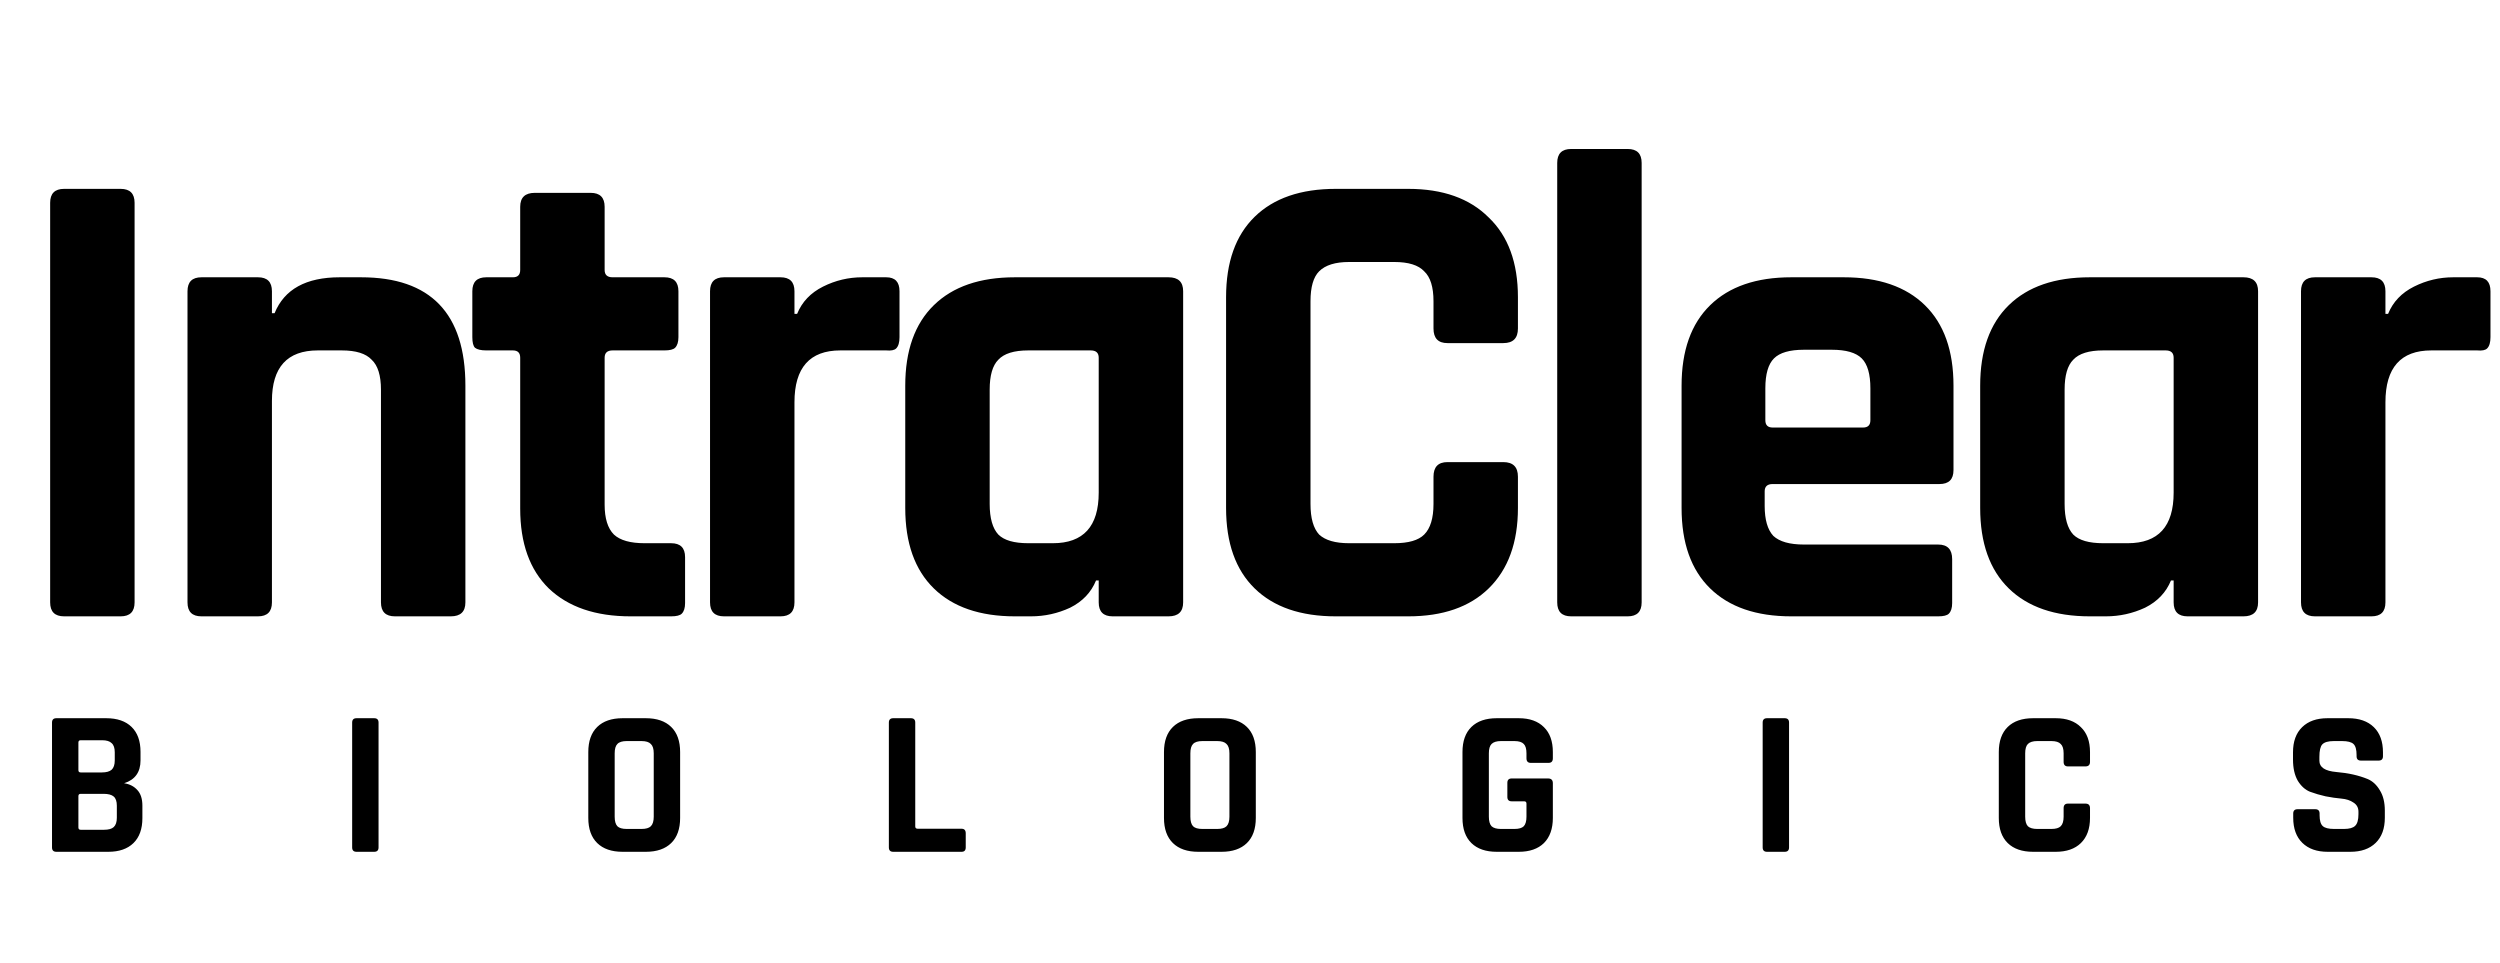
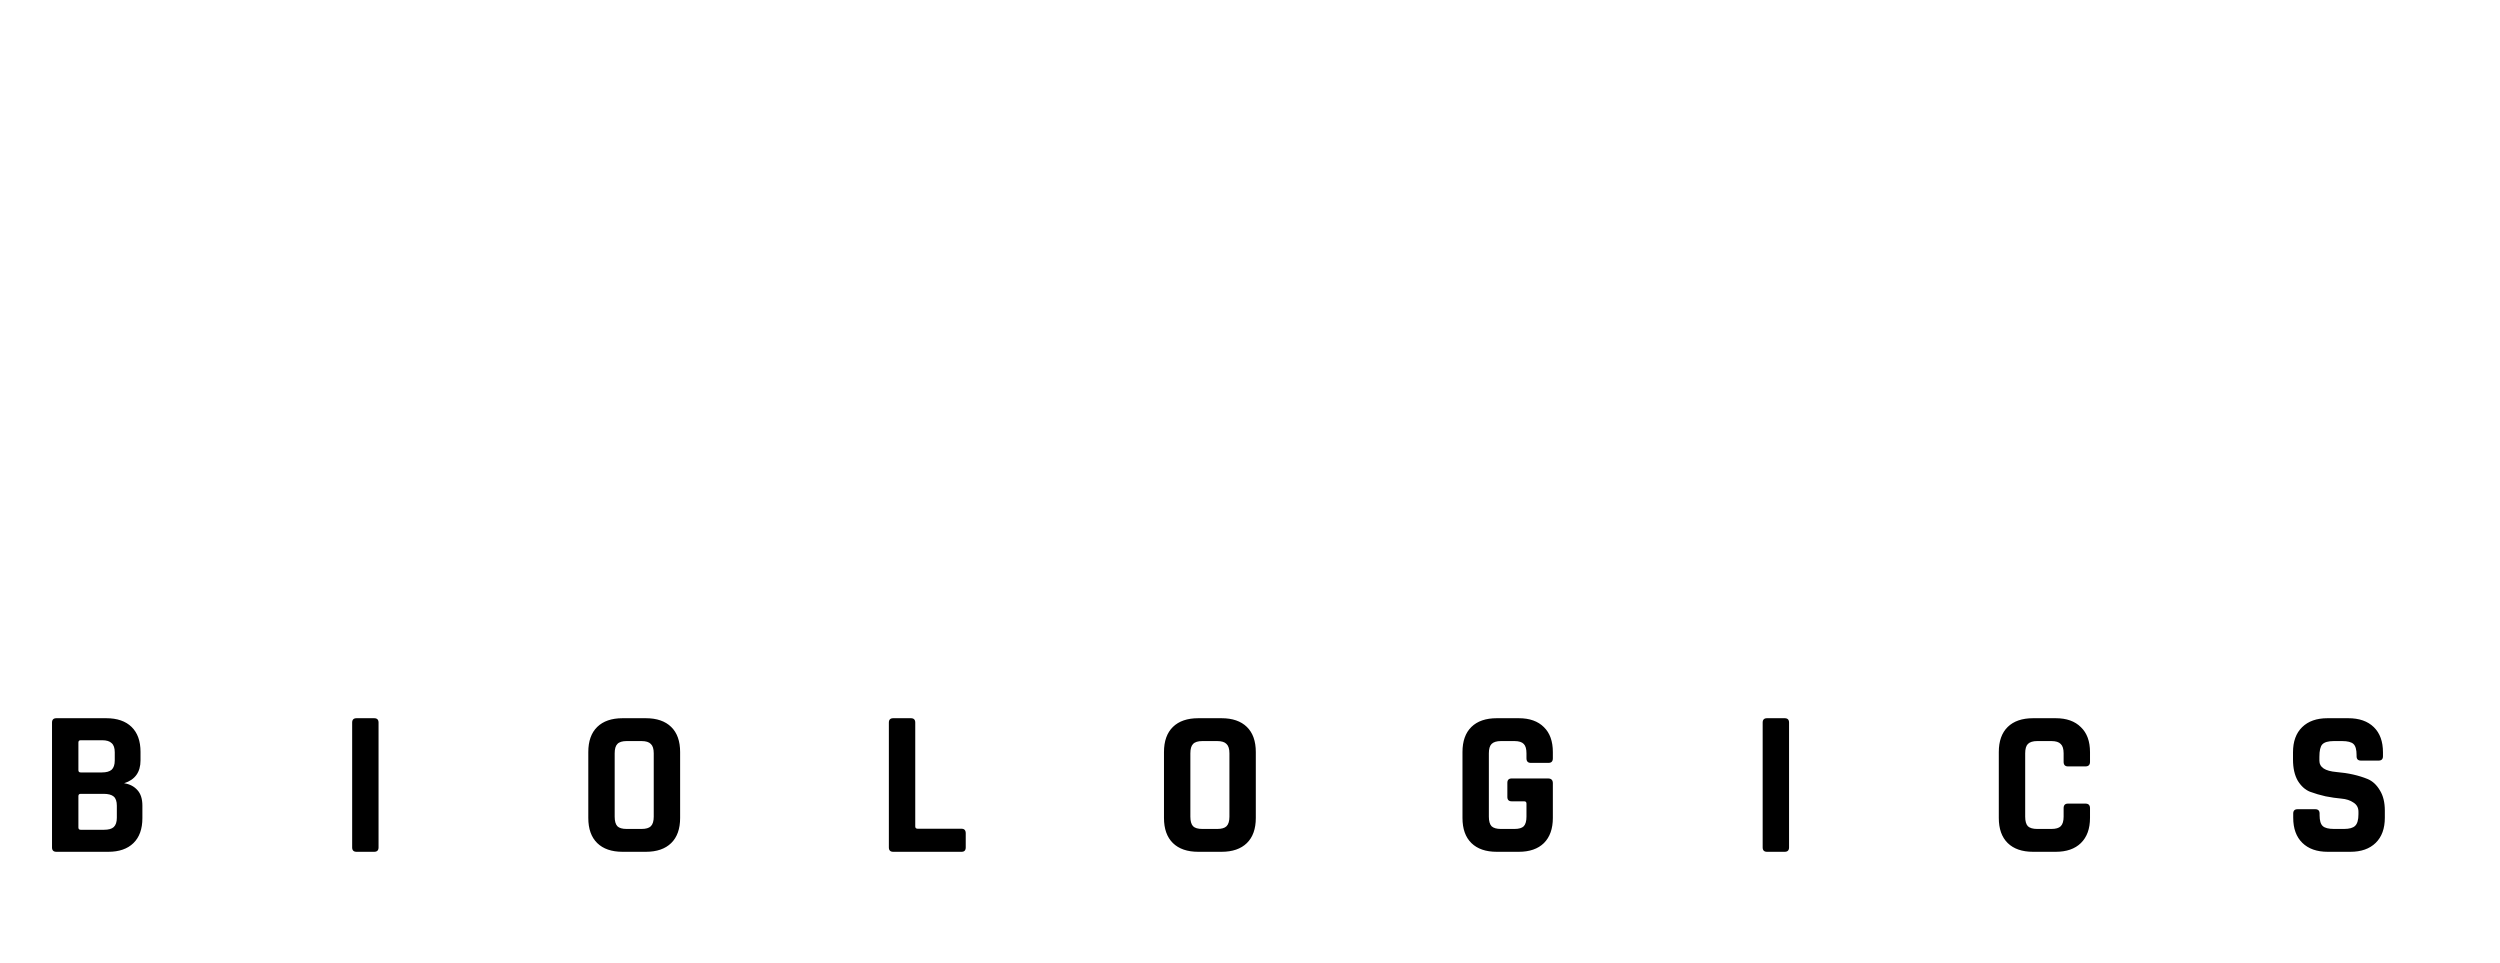
<svg xmlns="http://www.w3.org/2000/svg" width="361" height="139" viewBox="0 0 361 139" fill="none">
-   <path d="M19.434 29.288V86.984C19.434 88.328 18.762 89 17.418 89H9.258C7.914 89 7.242 88.328 7.242 86.984V29.288C7.242 27.944 7.914 27.272 9.258 27.272H17.418C18.762 27.272 19.434 27.944 19.434 29.288ZM37.251 89H29.091C27.747 89 27.075 88.328 27.075 86.984V42.056C27.075 40.712 27.747 40.04 29.091 40.04H37.251C38.595 40.04 39.267 40.712 39.267 42.056V45.224H39.651C41.059 41.768 44.195 40.04 49.059 40.04H52.131C62.179 40.04 67.203 45.256 67.203 55.688V86.984C67.203 88.328 66.499 89 65.091 89H57.027C55.683 89 55.011 88.328 55.011 86.984V56.264C55.011 54.216 54.563 52.776 53.667 51.944C52.835 51.048 51.395 50.6 49.347 50.6H45.891C41.475 50.6 39.267 53.032 39.267 57.896V86.984C39.267 88.328 38.595 89 37.251 89ZM74.061 50.6H70.221C69.453 50.6 68.909 50.472 68.589 50.216C68.333 49.96 68.205 49.448 68.205 48.68V42.056C68.205 40.712 68.877 40.04 70.221 40.04H74.061C74.765 40.04 75.117 39.688 75.117 38.984V29.864C75.117 28.52 75.821 27.848 77.229 27.848H85.293C86.637 27.848 87.309 28.52 87.309 29.864V38.984C87.309 39.688 87.693 40.04 88.461 40.04H95.949C97.293 40.04 97.965 40.712 97.965 42.056V48.68C97.965 49.384 97.805 49.896 97.485 50.216C97.229 50.472 96.717 50.6 95.949 50.6H88.461C87.693 50.6 87.309 50.952 87.309 51.656V72.872C87.309 74.856 87.757 76.296 88.653 77.192C89.549 78.024 91.021 78.44 93.069 78.44H96.909C98.253 78.44 98.925 79.112 98.925 80.456V87.08C98.925 87.784 98.765 88.296 98.445 88.616C98.189 88.872 97.677 89 96.909 89H91.053C85.997 89 82.061 87.656 79.245 84.968C76.493 82.28 75.117 78.44 75.117 73.448V51.656C75.117 50.952 74.765 50.6 74.061 50.6ZM112.705 89H104.545C103.201 89 102.529 88.328 102.529 86.984V42.056C102.529 40.712 103.201 40.04 104.545 40.04H112.705C114.049 40.04 114.721 40.712 114.721 42.056V45.32H115.105C115.809 43.592 117.057 42.28 118.849 41.384C120.641 40.488 122.529 40.04 124.513 40.04H127.969C129.249 40.04 129.889 40.712 129.889 42.056V48.68C129.889 49.448 129.729 49.992 129.409 50.312C129.153 50.568 128.673 50.664 127.969 50.6H121.345C116.929 50.6 114.721 53.096 114.721 58.088V86.984C114.721 88.328 114.049 89 112.705 89ZM148.862 89H146.558C141.502 89 137.598 87.656 134.846 84.968C132.094 82.28 130.718 78.408 130.718 73.352V55.688C130.718 50.632 132.094 46.76 134.846 44.072C137.598 41.384 141.502 40.04 146.558 40.04H168.734C170.142 40.04 170.846 40.712 170.846 42.056V86.984C170.846 88.328 170.142 89 168.734 89H160.67C159.326 89 158.654 88.328 158.654 86.984V83.816H158.27C157.566 85.544 156.318 86.856 154.526 87.752C152.734 88.584 150.846 89 148.862 89ZM158.654 71.144V51.656C158.654 50.952 158.27 50.6 157.502 50.6H148.478C146.43 50.6 144.99 51.048 144.158 51.944C143.326 52.776 142.91 54.216 142.91 56.264V72.776C142.91 74.824 143.326 76.296 144.158 77.192C144.99 78.024 146.43 78.44 148.478 78.44H152.03C156.446 78.44 158.654 76.008 158.654 71.144ZM203.349 89H192.885C187.829 89 183.925 87.656 181.173 84.968C178.421 82.28 177.045 78.408 177.045 73.352V42.92C177.045 37.864 178.421 33.992 181.173 31.304C183.925 28.616 187.829 27.272 192.885 27.272H203.349C208.341 27.272 212.213 28.648 214.965 31.4C217.781 34.088 219.189 37.928 219.189 42.92V47.432C219.189 48.84 218.485 49.544 217.077 49.544H209.013C207.669 49.544 206.997 48.84 206.997 47.432V43.496C206.997 41.448 206.549 40.008 205.653 39.176C204.821 38.28 203.381 37.832 201.333 37.832H194.805C192.821 37.832 191.381 38.28 190.485 39.176C189.653 40.008 189.237 41.448 189.237 43.496V72.776C189.237 74.824 189.653 76.296 190.485 77.192C191.381 78.024 192.821 78.44 194.805 78.44H201.333C203.381 78.44 204.821 78.024 205.653 77.192C206.549 76.296 206.997 74.824 206.997 72.776V68.84C206.997 67.432 207.669 66.728 209.013 66.728H217.077C218.485 66.728 219.189 67.432 219.189 68.84V73.352C219.189 78.344 217.781 82.216 214.965 84.968C212.213 87.656 208.341 89 203.349 89ZM235.038 89H226.878C225.534 89 224.862 88.328 224.862 86.984V23.528C224.862 22.184 225.534 21.512 226.878 21.512H235.038C236.382 21.512 237.054 22.184 237.054 23.528V86.984C237.054 88.328 236.382 89 235.038 89ZM279.876 89H258.66C253.604 89 249.7 87.656 246.948 84.968C244.196 82.28 242.82 78.408 242.82 73.352V55.688C242.82 50.632 244.196 46.76 246.948 44.072C249.7 41.384 253.604 40.04 258.66 40.04H266.244C271.3 40.04 275.204 41.384 277.956 44.072C280.708 46.76 282.084 50.632 282.084 55.688V67.88C282.084 69.224 281.412 69.896 280.068 69.896H255.972C255.204 69.896 254.82 70.248 254.82 70.952V73.064C254.82 75.048 255.236 76.488 256.068 77.384C256.964 78.216 258.436 78.632 260.484 78.632H279.876C281.22 78.632 281.892 79.336 281.892 80.744V87.08C281.892 87.784 281.732 88.296 281.412 88.616C281.156 88.872 280.644 89 279.876 89ZM255.972 61.736H269.028C269.732 61.736 270.084 61.384 270.084 60.68V56.072C270.084 54.024 269.668 52.584 268.836 51.752C268.004 50.92 266.564 50.504 264.516 50.504H260.484C258.436 50.504 256.996 50.92 256.164 51.752C255.332 52.584 254.916 54.024 254.916 56.072V60.68C254.916 61.384 255.268 61.736 255.972 61.736ZM304.082 89H301.778C296.722 89 292.818 87.656 290.066 84.968C287.314 82.28 285.938 78.408 285.938 73.352V55.688C285.938 50.632 287.314 46.76 290.066 44.072C292.818 41.384 296.722 40.04 301.778 40.04H323.954C325.362 40.04 326.066 40.712 326.066 42.056V86.984C326.066 88.328 325.362 89 323.954 89H315.89C314.546 89 313.874 88.328 313.874 86.984V83.816H313.49C312.786 85.544 311.538 86.856 309.746 87.752C307.954 88.584 306.066 89 304.082 89ZM313.874 71.144V51.656C313.874 50.952 313.49 50.6 312.722 50.6H303.698C301.65 50.6 300.21 51.048 299.378 51.944C298.546 52.776 298.13 54.216 298.13 56.264V72.776C298.13 74.824 298.546 76.296 299.378 77.192C300.21 78.024 301.65 78.44 303.698 78.44H307.25C311.666 78.44 313.874 76.008 313.874 71.144ZM342.441 89H334.281C332.937 89 332.265 88.328 332.265 86.984V42.056C332.265 40.712 332.937 40.04 334.281 40.04H342.441C343.785 40.04 344.457 40.712 344.457 42.056V45.32H344.841C345.545 43.592 346.793 42.28 348.585 41.384C350.377 40.488 352.265 40.04 354.249 40.04H357.705C358.985 40.04 359.625 40.712 359.625 42.056V48.68C359.625 49.448 359.465 49.992 359.145 50.312C358.889 50.568 358.409 50.664 357.705 50.6H351.081C346.665 50.6 344.457 53.096 344.457 58.088V86.984C344.457 88.328 343.785 89 342.441 89Z" fill="black" />
  <path d="M11.651 119.82H15.011C15.671 119.82 16.141 119.69 16.421 119.43C16.721 119.15 16.871 118.7 16.871 118.08V116.34C16.871 115.72 16.721 115.28 16.421 115.02C16.121 114.76 15.631 114.63 14.951 114.63H11.651C11.431 114.63 11.321 114.74 11.321 114.96V119.49C11.321 119.71 11.431 119.82 11.651 119.82ZM11.651 111.54H14.711C15.351 111.54 15.821 111.41 16.121 111.15C16.421 110.87 16.571 110.42 16.571 109.8V108.63C16.571 108.01 16.421 107.57 16.121 107.31C15.841 107.03 15.381 106.89 14.741 106.89H11.651C11.431 106.89 11.321 107 11.321 107.22V111.21C11.321 111.43 11.431 111.54 11.651 111.54ZM7.511 122.37V104.34C7.511 103.92 7.721 103.71 8.141 103.71H15.341C16.921 103.71 18.141 104.13 19.001 104.97C19.861 105.81 20.291 107.01 20.291 108.57V109.8C20.291 111.5 19.501 112.6 17.921 113.1C18.721 113.22 19.361 113.55 19.841 114.09C20.321 114.61 20.561 115.36 20.561 116.34V118.14C20.561 119.7 20.131 120.9 19.271 121.74C18.411 122.58 17.201 123 15.641 123H8.141C7.721 123 7.511 122.79 7.511 122.37ZM54.662 104.34V122.37C54.662 122.79 54.452 123 54.032 123H51.482C51.062 123 50.852 122.79 50.852 122.37V104.34C50.852 103.92 51.062 103.71 51.482 103.71H54.032C54.452 103.71 54.662 103.92 54.662 104.34ZM90.5 119.7H92.63C93.27 119.7 93.72 119.57 93.98 119.31C94.26 119.03 94.4 118.57 94.4 117.93V108.78C94.4 108.14 94.26 107.69 93.98 107.43C93.72 107.15 93.27 107.01 92.63 107.01H90.5C89.86 107.01 89.41 107.15 89.15 107.43C88.89 107.69 88.76 108.14 88.76 108.78V117.93C88.76 118.57 88.89 119.03 89.15 119.31C89.41 119.57 89.86 119.7 90.5 119.7ZM93.26 123H89.9C88.32 123 87.1 122.58 86.24 121.74C85.38 120.9 84.95 119.69 84.95 118.11V108.6C84.95 107.02 85.38 105.81 86.24 104.97C87.1 104.13 88.32 103.71 89.9 103.71H93.26C94.84 103.71 96.06 104.13 96.92 104.97C97.78 105.81 98.21 107.02 98.21 108.6V118.11C98.21 119.69 97.78 120.9 96.92 121.74C96.06 122.58 94.84 123 93.26 123ZM138.852 123H128.982C128.562 123 128.352 122.79 128.352 122.37V104.34C128.352 103.92 128.562 103.71 128.982 103.71H131.532C131.952 103.71 132.162 103.92 132.162 104.34V119.34C132.162 119.56 132.282 119.67 132.522 119.67H138.852C139.252 119.67 139.452 119.89 139.452 120.33V122.37C139.452 122.79 139.252 123 138.852 123ZM173.629 119.7H175.759C176.399 119.7 176.849 119.57 177.109 119.31C177.389 119.03 177.529 118.57 177.529 117.93V108.78C177.529 108.14 177.389 107.69 177.109 107.43C176.849 107.15 176.399 107.01 175.759 107.01H173.629C172.989 107.01 172.539 107.15 172.279 107.43C172.019 107.69 171.889 108.14 171.889 108.78V117.93C171.889 118.57 172.019 119.03 172.279 119.31C172.539 119.57 172.989 119.7 173.629 119.7ZM176.389 123H173.029C171.449 123 170.229 122.58 169.369 121.74C168.509 120.9 168.079 119.69 168.079 118.11V108.6C168.079 107.02 168.509 105.81 169.369 104.97C170.229 104.13 171.449 103.71 173.029 103.71H176.389C177.969 103.71 179.189 104.13 180.049 104.97C180.909 105.81 181.339 107.02 181.339 108.6V118.11C181.339 119.69 180.909 120.9 180.049 121.74C179.189 122.58 177.969 123 176.389 123ZM219.312 123H216.132C214.552 123 213.332 122.58 212.472 121.74C211.612 120.9 211.182 119.69 211.182 118.11V108.6C211.182 107.02 211.612 105.81 212.472 104.97C213.332 104.13 214.552 103.71 216.132 103.71H219.312C220.872 103.71 222.082 104.14 222.942 105C223.802 105.84 224.232 107.04 224.232 108.6V109.5C224.232 109.94 224.022 110.16 223.602 110.16H221.052C220.632 110.16 220.422 109.94 220.422 109.5V108.78C220.422 108.14 220.292 107.69 220.032 107.43C219.772 107.15 219.322 107.01 218.682 107.01H216.732C216.112 107.01 215.662 107.15 215.382 107.43C215.122 107.69 214.992 108.14 214.992 108.78V117.93C214.992 118.57 215.122 119.03 215.382 119.31C215.662 119.57 216.112 119.7 216.732 119.7H218.682C219.322 119.7 219.772 119.57 220.032 119.31C220.292 119.03 220.422 118.57 220.422 117.93V116.04C220.422 115.82 220.312 115.71 220.092 115.71H218.292C217.872 115.71 217.662 115.5 217.662 115.08V113.04C217.662 112.62 217.872 112.41 218.292 112.41H223.542C224.002 112.41 224.232 112.64 224.232 113.1V118.11C224.232 119.67 223.802 120.88 222.942 121.74C222.082 122.58 220.872 123 219.312 123ZM258.339 104.34V122.37C258.339 122.79 258.129 123 257.709 123H255.159C254.739 123 254.529 122.79 254.529 122.37V104.34C254.529 103.92 254.739 103.71 255.159 103.71H257.709C258.129 103.71 258.339 103.92 258.339 104.34ZM296.847 123H293.577C291.997 123 290.777 122.58 289.917 121.74C289.057 120.9 288.627 119.69 288.627 118.11V108.6C288.627 107.02 289.057 105.81 289.917 104.97C290.777 104.13 291.997 103.71 293.577 103.71H296.847C298.407 103.71 299.617 104.14 300.477 105C301.357 105.84 301.797 107.04 301.797 108.6V110.01C301.797 110.45 301.577 110.67 301.137 110.67H298.617C298.197 110.67 297.987 110.45 297.987 110.01V108.78C297.987 108.14 297.847 107.69 297.567 107.43C297.307 107.15 296.857 107.01 296.217 107.01H294.177C293.557 107.01 293.107 107.15 292.827 107.43C292.567 107.69 292.437 108.14 292.437 108.78V117.93C292.437 118.57 292.567 119.03 292.827 119.31C293.107 119.57 293.557 119.7 294.177 119.7H296.217C296.857 119.7 297.307 119.57 297.567 119.31C297.847 119.03 297.987 118.57 297.987 117.93V116.7C297.987 116.26 298.197 116.04 298.617 116.04H301.137C301.577 116.04 301.797 116.26 301.797 116.7V118.11C301.797 119.67 301.357 120.88 300.477 121.74C299.617 122.58 298.407 123 296.847 123ZM331.14 118.08V117.48C331.14 117.06 331.35 116.85 331.77 116.85H334.32C334.74 116.85 334.95 117.06 334.95 117.48V117.72C334.95 118.48 335.1 119 335.4 119.28C335.7 119.56 336.25 119.7 337.05 119.7H338.46C339.24 119.7 339.78 119.55 340.08 119.25C340.4 118.95 340.56 118.39 340.56 117.57V117.21C340.56 116.63 340.32 116.19 339.84 115.89C339.38 115.57 338.8 115.38 338.1 115.32C337.4 115.26 336.64 115.15 335.82 114.99C335.02 114.81 334.27 114.59 333.57 114.33C332.87 114.05 332.28 113.52 331.8 112.74C331.34 111.94 331.11 110.92 331.11 109.68V108.63C331.11 107.07 331.55 105.86 332.43 105C333.31 104.14 334.53 103.71 336.09 103.71H339.09C340.67 103.71 341.9 104.14 342.78 105C343.66 105.86 344.1 107.07 344.1 108.63V109.2C344.1 109.62 343.89 109.83 343.47 109.83H340.92C340.5 109.83 340.29 109.62 340.29 109.2V109.02C340.29 108.24 340.14 107.71 339.84 107.43C339.54 107.15 338.99 107.01 338.19 107.01H337.02C336.2 107.01 335.64 107.17 335.34 107.49C335.06 107.79 334.92 108.39 334.92 109.29V109.86C334.92 110.8 335.74 111.34 337.38 111.48C339.08 111.62 340.59 111.96 341.91 112.5C342.61 112.8 343.19 113.34 343.65 114.12C344.13 114.88 344.37 115.86 344.37 117.06V118.08C344.37 119.64 343.93 120.85 343.05 121.71C342.17 122.57 340.95 123 339.39 123H336.12C334.56 123 333.34 122.57 332.46 121.71C331.58 120.85 331.14 119.64 331.14 118.08Z" fill="black" />
</svg>